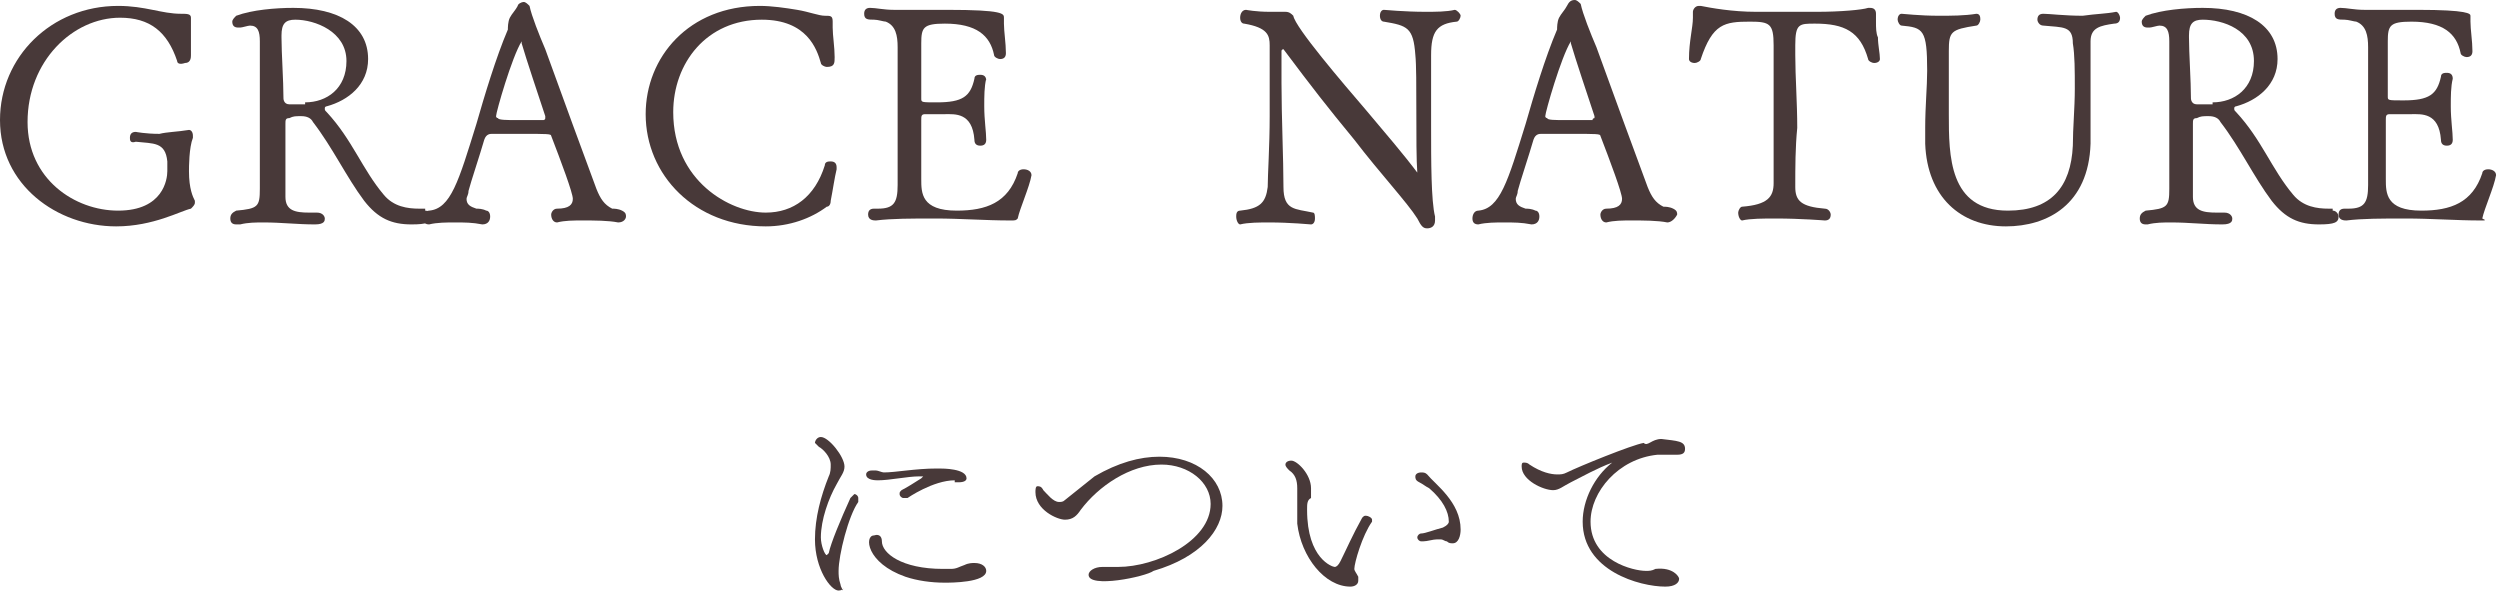
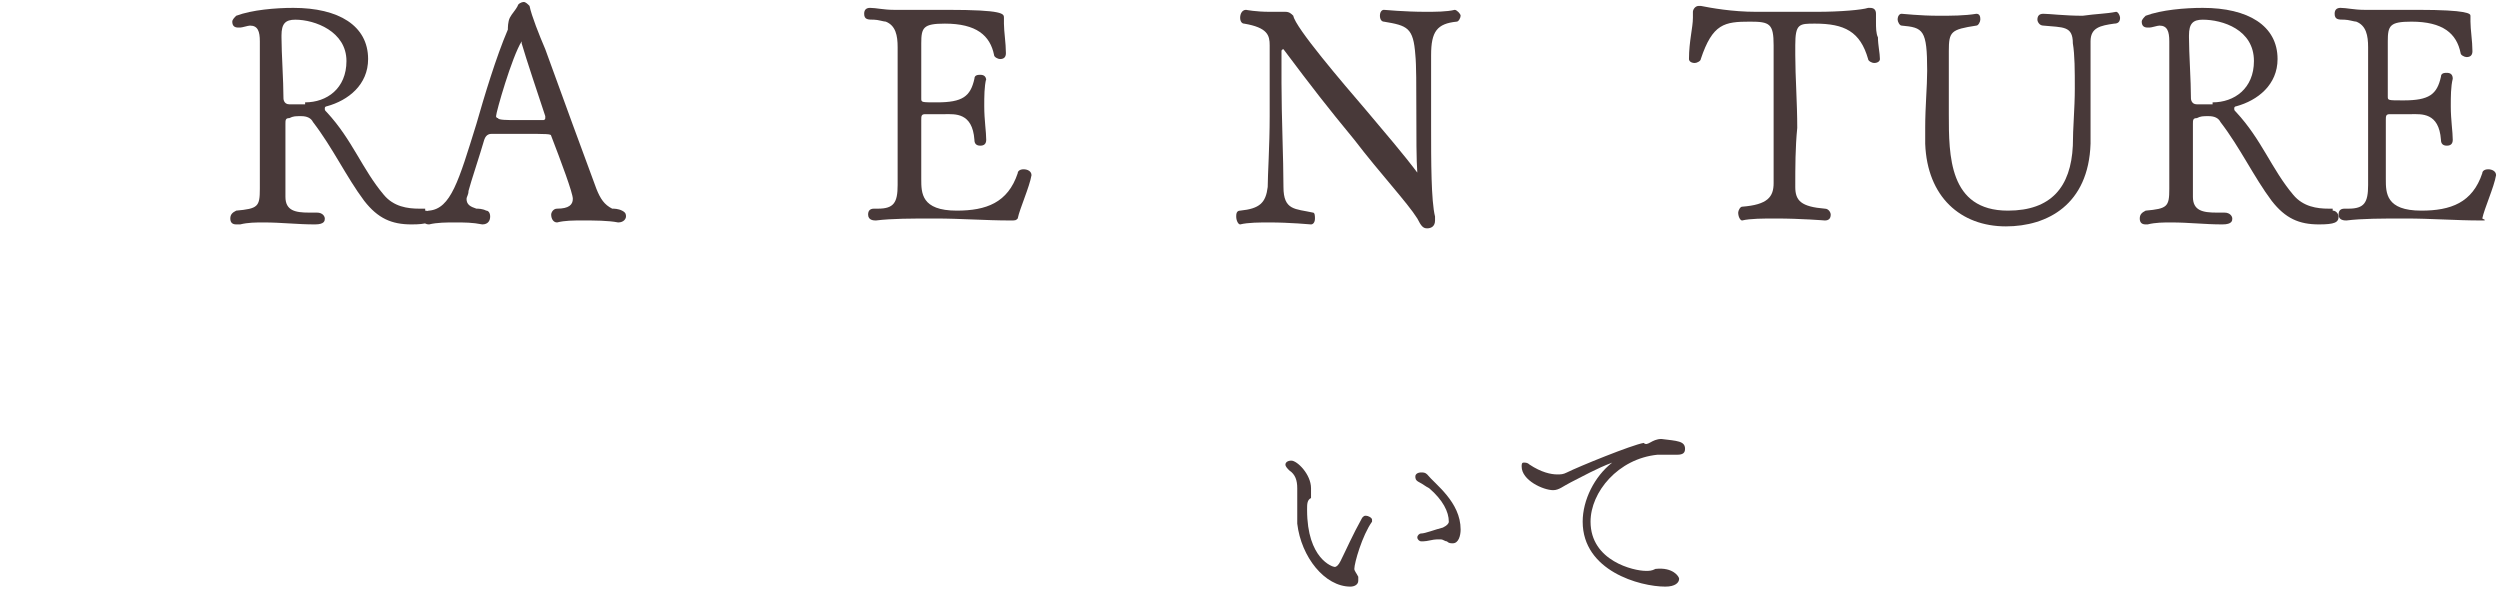
<svg xmlns="http://www.w3.org/2000/svg" version="1.1" id="レイヤー_1" x="0px" y="0px" width="127px" height="30px" viewBox="0 0 127 30" enable-background="new 0 0 127 30" xml:space="preserve">
  <g>
    <g>
-       <path fill="#483939" d="M9.6,6.6c0.1,0,0.2,0.1,0.2,0.3c0,0,0,0.1,0,0.1C9.6,7.5,9.6,8.5,9.6,8.7c0,0.9,0.2,1.3,0.3,1.5    c0,0,0,0.1,0,0.1c0,0.1-0.1,0.2-0.2,0.3c-0.5,0.1-1.9,0.9-3.8,0.9c-3,0-5.9-2.1-5.9-5.4c0-3.2,2.6-5.8,6-5.8    c1.4,0,2.2,0.4,3.2,0.4c0.3,0,0.5,0,0.5,0.2c0,0,0,0.1,0,0.1c0,0.1,0,0.3,0,0.5c0,0.4,0,0.9,0,1.3c0,0.1,0,0.4-0.3,0.4    C9.1,3.3,9,3.2,9,3.1C8.5,1.6,7.6,0.9,6.1,0.9c-2.4,0-4.7,2.2-4.7,5.3c0,2.9,2.4,4.5,4.6,4.5c2.3,0,2.5-1.6,2.5-2    c0-0.1,0-0.2,0-0.5c-0.1-1-0.7-0.9-1.6-1C6.6,7.3,6.6,7.1,6.6,7c0-0.2,0.1-0.3,0.3-0.3c0,0,0.5,0.1,1.2,0.1C8.5,6.7,9,6.7,9.6,6.6    L9.6,6.6z" />
      <path fill="#483939" d="M21.6,10.7c0.2,0,0.3,0.2,0.3,0.3c0,0.3-0.2,0.4-1,0.4c-1,0-1.7-0.3-2.4-1.2c-0.9-1.2-1.6-2.7-2.6-4    c-0.1-0.2-0.3-0.3-0.6-0.3c-0.3,0-0.4,0-0.6,0.1c-0.2,0-0.2,0.1-0.2,0.3c0,0.8,0,3.3,0,3.7v0c0,0.7,0.5,0.8,1.2,0.8h0.4    c0.3,0,0.4,0.2,0.4,0.3c0,0.1,0,0.3-0.5,0.3c-0.9,0-1.7-0.1-2.6-0.1c-0.4,0-0.8,0-1.2,0.1H12c-0.2,0-0.3-0.1-0.3-0.3    c0-0.2,0.1-0.3,0.3-0.4c1.1-0.1,1.2-0.2,1.2-1.1V9.5c0-1,0-2.8,0-4c0-1.1,0-2.5,0-3.4c0-0.5-0.1-0.8-0.5-0.8    c-0.1,0-0.4,0.1-0.5,0.1h-0.1c-0.2,0-0.3-0.1-0.3-0.3c0-0.1,0.1-0.2,0.2-0.3c0.8-0.3,2-0.4,2.9-0.4c2.3,0,3.8,0.9,3.8,2.6    c0,1.3-1,2.1-2.1,2.4c0,0-0.1,0-0.1,0.1c0,0.1,0,0.1,0.1,0.2c1.3,1.4,1.8,2.9,2.9,4.2c0.5,0.6,1.2,0.7,1.8,0.7H21.6z M15.5,5.2    c1.1,0,2.1-0.7,2.1-2.1C17.6,1.6,16,1,15,1c-0.5,0-0.7,0.2-0.7,0.8v0.1c0,0.8,0.1,2.2,0.1,3.1c0,0,0,0.3,0.3,0.3h0    c0.1,0,0.3,0,0.5,0H15.5z" />
      <path fill="#483939" d="M31.4,11.3c-0.5-0.1-1.2-0.1-1.8-0.1c-0.5,0-0.9,0-1.3,0.1c-0.2,0-0.3-0.2-0.3-0.4c0-0.1,0.1-0.3,0.3-0.3    h0c0.6,0,0.8-0.2,0.8-0.5c0-0.3-0.6-1.9-1.1-3.2c0-0.1-0.2-0.1-1.5-0.1c-0.5,0-1.1,0-1.5,0c-0.1,0-0.3,0-0.4,0.3    c-0.2,0.7-0.7,2.2-0.8,2.6c0,0.2-0.1,0.3-0.1,0.4c0,0.3,0.2,0.4,0.5,0.5c0.1,0,0.3,0,0.5,0.1c0.1,0,0.2,0.1,0.2,0.3    c0,0.2-0.1,0.4-0.4,0.4h0c-0.5-0.1-0.9-0.1-1.4-0.1c-0.4,0-0.9,0-1.3,0.1h0c-0.2,0-0.3-0.1-0.3-0.3c0-0.2,0.1-0.4,0.3-0.4    c1.1-0.1,1.5-1.5,2.4-4.4c0.4-1.4,1-3.4,1.6-4.8c0-0.1,0-0.4,0.1-0.6c0.1-0.2,0.3-0.4,0.4-0.6c0-0.1,0.2-0.2,0.3-0.2    c0.1,0,0.2,0.1,0.3,0.2c0.1,0.5,0.5,1.5,0.8,2.2c0.9,2.5,1.9,5.2,2.6,7.1c0.2,0.5,0.4,0.8,0.8,1c0.1,0,0.3,0,0.5,0.1    c0.2,0.1,0.2,0.2,0.2,0.3C31.8,11.1,31.7,11.3,31.4,11.3L31.4,11.3z M26.2,6.1c0.6,0,1.2,0,1.4,0c0,0,0.1,0,0.1-0.1    c0,0,0-0.1,0-0.1c-0.3-0.9-1-3-1.2-3.7c0-0.1,0-0.1,0-0.1c0,0,0,0,0,0c-0.5,0.8-1.3,3.6-1.3,3.8c0,0.1,0.1,0.1,0.1,0.1    C25.3,6.1,25.8,6.1,26.2,6.1z" />
-       <path fill="#483939" d="M38.9,11.5c-3.6,0-6.1-2.6-6.1-5.7c0-2.9,2.2-5.5,5.8-5.5c0.6,0,1.3,0.1,1.9,0.2c0.6,0.1,1.1,0.3,1.4,0.3    c0.3,0,0.4,0,0.4,0.3c0,0,0,0.1,0,0.1c0,0.1,0,0.1,0,0.2c0,0.4,0.1,1,0.1,1.5c0,0.3,0,0.5-0.4,0.5c-0.1,0-0.3-0.1-0.3-0.2    c-0.2-0.7-0.7-2.2-3-2.2c-2.8,0-4.5,2.2-4.5,4.7c0,3.5,2.9,5.1,4.7,5.1c1.4,0,2.5-0.8,3-2.4c0-0.2,0.2-0.2,0.3-0.2    c0.2,0,0.3,0.1,0.3,0.3c0,0,0,0.1,0,0.1c-0.1,0.4-0.2,1.1-0.3,1.6c0,0.2-0.1,0.3-0.2,0.3C41.2,11.1,40.1,11.5,38.9,11.5z" />
      <path fill="#483939" d="M51.3,11.2c-1.2,0-2.5-0.1-3.8-0.1c-1.2,0-2.2,0-3,0.1c-0.1,0-0.4,0-0.4-0.3c0-0.2,0.1-0.3,0.3-0.3h0    c0.1,0,0.1,0,0.2,0c0.8,0,1-0.3,1-1.2V9.1c0-0.7,0-1.6,0-2.5c0-1.3,0-2.7,0-3.7c0-0.2,0-0.3,0-0.5c0-0.6-0.1-1.1-0.6-1.3    c-0.1,0-0.4-0.1-0.6-0.1c-0.3,0-0.5,0-0.5-0.3c0-0.2,0.1-0.3,0.3-0.3h0c0.3,0,0.7,0.1,1.2,0.1c0.8,0,1.7,0,2.7,0    C51,0.5,51,0.7,51,0.9v0.1c0,0.1,0,0.1,0,0.2c0,0.4,0.1,1,0.1,1.5c0,0.2-0.1,0.3-0.3,0.3c-0.1,0-0.3-0.1-0.3-0.2    c-0.2-1-0.9-1.6-2.5-1.6c-1.1,0-1.2,0.2-1.2,1v0.3l0,2.5c0,0.2,0,0.2,0.8,0.2c1.3,0,1.7-0.3,1.9-1.2c0-0.2,0.2-0.2,0.3-0.2    c0.2,0,0.3,0.1,0.3,0.3V4c-0.1,0.4-0.1,0.9-0.1,1.4c0,0.7,0.1,1.3,0.1,1.7v0c0,0.2-0.1,0.3-0.3,0.3c-0.2,0-0.3-0.1-0.3-0.3    c-0.1-1.4-1-1.3-1.5-1.3H47c-0.2,0-0.2,0.1-0.2,0.3c0,0.5,0,1.8,0,2.9v0.1c0,0.7,0,1.6,1.8,1.6c1.5,0,2.6-0.4,3.1-1.9    c0-0.1,0.1-0.2,0.3-0.2c0.2,0,0.4,0.1,0.4,0.3v0c-0.1,0.6-0.6,1.7-0.7,2.2C51.6,11.2,51.6,11.2,51.3,11.2L51.3,11.2z" />
      <path fill="#483939" d="M72.7,3.1c0,0.6,0,1.9,0,3.3c0,1.8,0,3.8,0.2,4.6c0,0.1,0,0.1,0,0.2c0,0.3-0.2,0.4-0.4,0.4    c-0.2,0-0.3-0.1-0.5-0.5c-0.5-0.8-1.9-2.3-3.2-4c-1.4-1.7-2.1-2.6-3.6-4.6c0,0,0,0,0,0c0,0-0.1,0-0.1,0.1c0,0.4,0,0.9,0,1.6    c0,1.7,0.1,3.9,0.1,5.3c0,1.2,0.6,1.1,1.5,1.3c0.1,0,0.1,0.2,0.1,0.3c0,0.2-0.1,0.3-0.2,0.3c0,0-1.1-0.1-2.1-0.1    c-0.5,0-1.1,0-1.5,0.1c-0.1,0-0.2-0.2-0.2-0.4c0-0.1,0-0.3,0.2-0.3c1-0.1,1.3-0.4,1.4-1.2c0-0.6,0.1-2.1,0.1-3.6c0-1.5,0-3,0-3.6    c0-0.5-0.1-0.9-1.3-1.1c-0.1,0-0.2-0.1-0.2-0.3c0-0.2,0.1-0.4,0.3-0.4c0,0,0.5,0.1,1.2,0.1c0.3,0,0.6,0,0.8,0h0    c0.2,0,0.3,0.1,0.4,0.2c0.1,0.6,2.5,3.4,3.7,4.8c1,1.2,1.8,2.1,2.7,3.3C72,9,72,9,72,9c0,0,0-0.1,0-0.2c-0.1-1.3,0-5.1-0.1-6    c-0.1-1.4-0.4-1.5-1.6-1.7c-0.1,0-0.2-0.1-0.2-0.3c0-0.2,0.1-0.3,0.2-0.3c0,0,1.1,0.1,2.1,0.1c0.5,0,1.1,0,1.5-0.1h0    c0.1,0,0.3,0.2,0.3,0.3c0,0.1-0.1,0.3-0.2,0.3c-1,0.1-1.3,0.5-1.3,1.7V3.1z" />
-       <path fill="#483939" d="M84.7,11.3c-0.5-0.1-1.2-0.1-1.8-0.1c-0.5,0-0.9,0-1.3,0.1c-0.2,0-0.3-0.2-0.3-0.4c0-0.1,0.1-0.3,0.3-0.3    h0c0.6,0,0.8-0.2,0.8-0.5c0-0.3-0.6-1.9-1.1-3.2c0-0.1-0.2-0.1-1.5-0.1c-0.5,0-1.1,0-1.5,0c-0.1,0-0.3,0-0.4,0.3    c-0.2,0.7-0.7,2.2-0.8,2.6c0,0.2-0.1,0.3-0.1,0.4c0,0.3,0.2,0.4,0.5,0.5c0.1,0,0.3,0,0.5,0.1c0.1,0,0.2,0.1,0.2,0.3    c0,0.2-0.1,0.4-0.4,0.4h0c-0.5-0.1-0.9-0.1-1.4-0.1c-0.4,0-0.9,0-1.3,0.1h0c-0.2,0-0.3-0.1-0.3-0.3c0-0.2,0.1-0.4,0.3-0.4    c1.1-0.1,1.5-1.5,2.4-4.4c0.4-1.4,1-3.4,1.6-4.8c0-0.1,0-0.4,0.1-0.6c0.1-0.2,0.3-0.4,0.4-0.6C79.7,0.1,79.8,0,80,0    c0.1,0,0.2,0.1,0.3,0.2c0.1,0.5,0.5,1.5,0.8,2.2c0.9,2.5,1.9,5.2,2.6,7.1c0.2,0.5,0.4,0.8,0.8,1c0.1,0,0.3,0,0.5,0.1    c0.2,0.1,0.2,0.2,0.2,0.3C85.1,11.1,84.9,11.3,84.7,11.3L84.7,11.3z M79.5,6.1c0.6,0,1.2,0,1.4,0C80.9,6,81,6,81,6    c0,0,0-0.1,0-0.1c-0.3-0.9-1-3-1.2-3.7c0-0.1,0-0.1,0-0.1c0,0,0,0,0,0c-0.5,0.8-1.3,3.6-1.3,3.8c0,0.1,0.1,0.1,0.1,0.1    C78.6,6.1,79,6.1,79.5,6.1z" />
      <path fill="#483939" d="M91.2,9.5c0,0.7,0.3,1,1.5,1.1c0.2,0,0.3,0.2,0.3,0.3c0,0.2-0.1,0.3-0.3,0.3c0,0-1.2-0.1-2.5-0.1    c-0.6,0-1.3,0-1.7,0.1h0c-0.1,0-0.2-0.2-0.2-0.4c0-0.1,0.1-0.3,0.2-0.3c1.3-0.1,1.6-0.5,1.6-1.2V9.4c0-1,0-2.5,0-3.9    c0-0.9,0-1.9,0-2.7c0-0.2,0-0.3,0-0.5c0-1.1-0.2-1.2-1.2-1.2c-1.3,0-1.9,0.1-2.5,1.9c0,0.1-0.2,0.2-0.3,0.2    c-0.2,0-0.3-0.1-0.3-0.2v0C85.8,2.1,86,1.4,86,0.9c0-0.1,0-0.2,0-0.2V0.6c0-0.1,0.1-0.3,0.3-0.3c0,0,0.1,0,0.1,0    c0.5,0.1,1.6,0.3,2.8,0.3h3.1c1.2,0,2.3-0.1,2.6-0.2c0,0,0.1,0,0.1,0c0.2,0,0.3,0.1,0.3,0.3c0,0,0,0.1,0,0.1c0,0.1,0,0.2,0,0.3    c0,0.3,0,0.6,0.1,0.8c0,0.4,0.1,0.8,0.1,1.1v0c0,0.1-0.1,0.2-0.3,0.2c-0.1,0-0.3-0.1-0.3-0.2c-0.4-1.4-1.2-1.8-2.7-1.8    c-0.8,0-1,0-1,1.1c0,0.1,0,0.3,0,0.5c0,1.1,0.1,2.4,0.1,3.7C91.2,7.5,91.2,8.5,91.2,9.5L91.2,9.5z" />
      <path fill="#483939" d="M107.5,0.6c0.1,0,0.2,0.2,0.2,0.3c0,0.2-0.1,0.3-0.3,0.3c-0.7,0.1-1.2,0.2-1.2,0.9c0,0.3,0,0.7,0,1    c0,0.7,0,1.5,0,2.3c0,0.7,0,1.4,0,1.9c-0.1,3.1-2.2,4.2-4.3,4.2c-2.3,0-4-1.5-4.1-4.2c0-0.3,0-0.6,0-0.8c0-1.1,0.1-2.1,0.1-2.9    c0-2.1-0.2-2.2-1.3-2.3c-0.1,0-0.2-0.2-0.2-0.3c0-0.2,0.1-0.3,0.2-0.3c0.1,0,0.9,0.1,1.9,0.1c0.6,0,1.3,0,1.9-0.1h0    c0.2,0,0.2,0.2,0.2,0.3c0,0.1-0.1,0.3-0.2,0.3c-1.3,0.2-1.4,0.3-1.4,1.3v0.4c0,0.8,0,1.8,0,2.8c0,2.1,0,4.9,3,4.9    c2.2,0,3.2-1.2,3.3-3.3c0-0.9,0.1-1.9,0.1-2.9c0-0.9,0-1.7-0.1-2.3c0-0.9-0.5-0.8-1.5-0.9c-0.2,0-0.3-0.2-0.3-0.3    c0-0.2,0.1-0.3,0.3-0.3h0c0.3,0,1.1,0.1,2,0.1C106.5,0.7,107,0.7,107.5,0.6L107.5,0.6z" />
      <path fill="#483939" d="M118.5,10.7c0.2,0,0.3,0.2,0.3,0.3c0,0.3-0.2,0.4-1,0.4c-1,0-1.7-0.3-2.4-1.2c-0.9-1.2-1.6-2.7-2.6-4    c-0.1-0.2-0.3-0.3-0.6-0.3c-0.3,0-0.4,0-0.6,0.1c-0.2,0-0.2,0.1-0.2,0.3c0,0.8,0,3.3,0,3.7v0c0,0.7,0.5,0.8,1.2,0.8h0.4    c0.3,0,0.4,0.2,0.4,0.3c0,0.1,0,0.3-0.5,0.3c-0.9,0-1.7-0.1-2.6-0.1c-0.4,0-0.8,0-1.2,0.1h-0.1c-0.2,0-0.3-0.1-0.3-0.3    c0-0.2,0.1-0.3,0.3-0.4c1.1-0.1,1.2-0.2,1.2-1.1V9.5c0-1,0-2.8,0-4c0-1.1,0-2.5,0-3.4c0-0.5-0.1-0.8-0.5-0.8    c-0.1,0-0.4,0.1-0.5,0.1h-0.1c-0.2,0-0.3-0.1-0.3-0.3c0-0.1,0.1-0.2,0.2-0.3c0.8-0.3,2-0.4,2.9-0.4c2.3,0,3.8,0.9,3.8,2.6    c0,1.3-1,2.1-2.1,2.4c0,0-0.1,0-0.1,0.1c0,0.1,0,0.1,0.1,0.2c1.3,1.4,1.8,2.9,2.9,4.2c0.5,0.6,1.2,0.7,1.8,0.7H118.5z M112.4,5.2    c1.1,0,2.1-0.7,2.1-2.1c0-1.6-1.6-2.1-2.6-2.1c-0.5,0-0.7,0.2-0.7,0.8v0.1c0,0.8,0.1,2.2,0.1,3.1c0,0,0,0.3,0.3,0.3h0    c0.1,0,0.3,0,0.5,0H112.4z" />
      <path fill="#483939" d="M126,11.2c-1.2,0-2.5-0.1-3.8-0.1c-1.2,0-2.2,0-3,0.1c-0.1,0-0.4,0-0.4-0.3c0-0.2,0.1-0.3,0.3-0.3h0    c0.1,0,0.1,0,0.2,0c0.8,0,1-0.3,1-1.2V9.1c0-0.7,0-1.6,0-2.5c0-1.3,0-2.7,0-3.7c0-0.2,0-0.3,0-0.5c0-0.6-0.1-1.1-0.6-1.3    c-0.1,0-0.4-0.1-0.6-0.1c-0.3,0-0.5,0-0.5-0.3c0-0.2,0.1-0.3,0.3-0.3h0c0.3,0,0.7,0.1,1.2,0.1c0.8,0,1.7,0,2.7,0    c2.6,0,2.7,0.2,2.7,0.3v0.1c0,0.1,0,0.1,0,0.2c0,0.4,0.1,1,0.1,1.5c0,0.2-0.1,0.3-0.3,0.3c-0.1,0-0.3-0.1-0.3-0.2    c-0.2-1-0.9-1.6-2.5-1.6c-1.1,0-1.2,0.2-1.2,1v0.3l0,2.5c0,0.2,0,0.2,0.8,0.2c1.3,0,1.7-0.3,1.9-1.2c0-0.2,0.2-0.2,0.3-0.2    c0.2,0,0.3,0.1,0.3,0.3V4c-0.1,0.4-0.1,0.9-0.1,1.4c0,0.7,0.1,1.3,0.1,1.7v0c0,0.2-0.1,0.3-0.3,0.3c-0.2,0-0.3-0.1-0.3-0.3    c-0.1-1.4-1-1.3-1.5-1.3h-1.1c-0.2,0-0.2,0.1-0.2,0.3c0,0.5,0,1.8,0,2.9v0.1c0,0.7,0,1.6,1.8,1.6c1.5,0,2.6-0.4,3.1-1.9    c0-0.1,0.1-0.2,0.3-0.2c0.2,0,0.4,0.1,0.4,0.3v0c-0.1,0.6-0.6,1.7-0.7,2.2C126.3,11.2,126.3,11.2,126,11.2L126,11.2z" />
-       <path fill="#483939" d="M42.6,30c-0.4,0-1.2-1.1-1.2-2.6c0-1.1,0.3-2.2,0.7-3.2c0.1-0.2,0.1-0.4,0.1-0.6c0-0.4-0.4-0.8-0.6-0.9    c-0.1-0.1-0.2-0.2-0.2-0.2c0-0.1,0.1-0.3,0.3-0.3c0.4,0,1.2,1,1.2,1.5c0,0.3-0.2,0.5-0.4,0.9c-0.4,0.7-0.8,1.8-0.8,2.7    c0,0.4,0.2,0.9,0.3,0.9c0,0,0,0,0.1-0.1c0.1-0.5,0.6-1.7,1.1-2.8c0.1-0.1,0.2-0.2,0.2-0.2c0.1,0,0.2,0.1,0.2,0.2c0,0,0,0.1,0,0.2    c-0.5,0.7-1,2.7-1,3.5c0,0.2,0,0.4,0.1,0.7c0,0.1,0.1,0.2,0.1,0.3C42.9,29.7,42.9,30,42.6,30z M48.5,24.4c-1.1,0-2.4,0.9-2.4,0.9    c0,0-0.1,0-0.2,0c-0.1,0-0.2-0.1-0.2-0.2c0-0.1,0-0.1,0.1-0.2c0.2-0.1,0.7-0.4,1-0.6c0,0,0.1-0.1,0.1-0.1c0,0,0,0-0.1,0h-0.1    c-0.6,0-1.5,0.2-2.1,0.2c-0.1,0-0.6,0-0.6-0.3c0-0.1,0.1-0.2,0.3-0.2c0,0,0.1,0,0.2,0c0.1,0,0.3,0.1,0.4,0.1    c0.6,0,1.6-0.2,2.7-0.2h0.1c0.2,0,1.4,0,1.4,0.5c0,0.1-0.1,0.2-0.4,0.2H48.5z M44.8,27.5c0,0.6,1,1.4,3.1,1.4c0.2,0,0.3,0,0.4,0    c0.3,0,0.4-0.1,0.7-0.2c0.2-0.1,0.4-0.1,0.5-0.1c0.4,0,0.6,0.2,0.6,0.4c0,0.6-1.8,0.6-2.1,0.6c-0.7,0-1.4-0.1-2-0.3    c-2-0.7-2.1-2.1-1.6-2.1C44.7,27.1,44.8,27.3,44.8,27.5L44.8,27.5z" />
-       <path fill="#483939" d="M55.3,29.2c0-0.2,0.3-0.4,0.7-0.4c0.1,0,0.2,0,0.2,0c0.2,0,0.4,0,0.6,0c1.9,0,4.7-1.3,4.7-3.2    c0-1.1-1.1-2-2.5-2c-1.6,0-3.2,1.1-4.1,2.3c-0.2,0.3-0.4,0.5-0.8,0.5c-0.4,0-1.5-0.5-1.5-1.4c0-0.1,0-0.3,0.1-0.3    c0.1,0,0.2,0,0.3,0.2c0.2,0.2,0.5,0.6,0.8,0.6c0.1,0,0.2,0,0.3-0.1c0.5-0.4,1-0.8,1.5-1.2c1.2-0.7,2.3-1,3.3-1    c1.9,0,3.2,1.1,3.2,2.5c0,1.2-1.1,2.6-3.5,3.3C58.2,29.3,55.3,29.9,55.3,29.2z" />
      <path fill="#483939" d="M66.4,25.9c0,2.5,1.3,2.9,1.4,2.9c0.1,0,0.2-0.1,0.3-0.3c0.3-0.6,0.6-1.3,1.1-2.2c0.1-0.1,0.1-0.1,0.2-0.1    c0.1,0,0.3,0.1,0.3,0.2c0,0,0,0.1,0,0.1c-0.5,0.7-0.9,2.1-0.9,2.4c0,0.1,0.1,0.2,0.2,0.4c0,0.1,0,0.1,0,0.2c0,0.2-0.2,0.3-0.4,0.3    c-1.3,0-2.5-1.5-2.7-3.2c0-0.5,0-1,0-1.4c0-0.1,0-0.3,0-0.4c0-0.4-0.1-0.7-0.4-0.9c-0.1-0.1-0.2-0.2-0.2-0.3    c0-0.1,0.1-0.2,0.3-0.2c0.3,0,1,0.7,1,1.4c0,0.1,0,0.3,0,0.5C66.4,25.4,66.4,25.6,66.4,25.9z M74.2,26.9c0,0.3-0.1,0.7-0.4,0.7    c-0.1,0-0.2,0-0.3-0.1c-0.1,0-0.2-0.1-0.3-0.1c-0.1,0-0.2,0-0.2,0c-0.2,0-0.5,0.1-0.7,0.1c0,0,0,0-0.1,0c-0.1,0-0.2-0.1-0.2-0.2    c0-0.1,0.1-0.2,0.2-0.2c0.2,0,0.7-0.2,1.1-0.3c0.2-0.1,0.3-0.2,0.3-0.3c0-0.5-0.3-1.1-1-1.7c-0.2-0.1-0.3-0.2-0.5-0.3    c-0.2-0.1-0.2-0.2-0.2-0.3c0-0.1,0.1-0.2,0.3-0.2c0.1,0,0.2,0,0.3,0.1C72.9,24.6,74.2,25.5,74.2,26.9L74.2,26.9z" />
      <path fill="#483939" d="M84.4,22.3c0.8,0.1,1.2,0.1,1.2,0.5c0,0.2-0.1,0.3-0.4,0.3c-0.3,0-0.7,0-1,0c-2,0.2-3.4,1.9-3.4,3.4    c0,2,2.2,2.5,2.8,2.5c0.2,0,0.3,0,0.5-0.1c0.9-0.1,1.2,0.4,1.2,0.5c0,0.2-0.2,0.4-0.7,0.4c-1.3,0-4.2-0.8-4.2-3.3    c0-1.1,0.6-2.3,1.5-3c-0.8,0.3-1.5,0.7-2.1,1c-0.4,0.2-0.6,0.4-0.9,0.4c-0.5,0-1.6-0.5-1.6-1.2c0-0.1,0-0.2,0.1-0.2    c0.1,0,0.2,0,0.3,0.1c0.6,0.4,1.1,0.5,1.4,0.5c0.2,0,0.3,0,0.5-0.1c0.6-0.3,3.3-1.4,3.9-1.5C83.7,22.7,83.9,22.3,84.4,22.3    L84.4,22.3z" />
    </g>
  </g>
</svg>